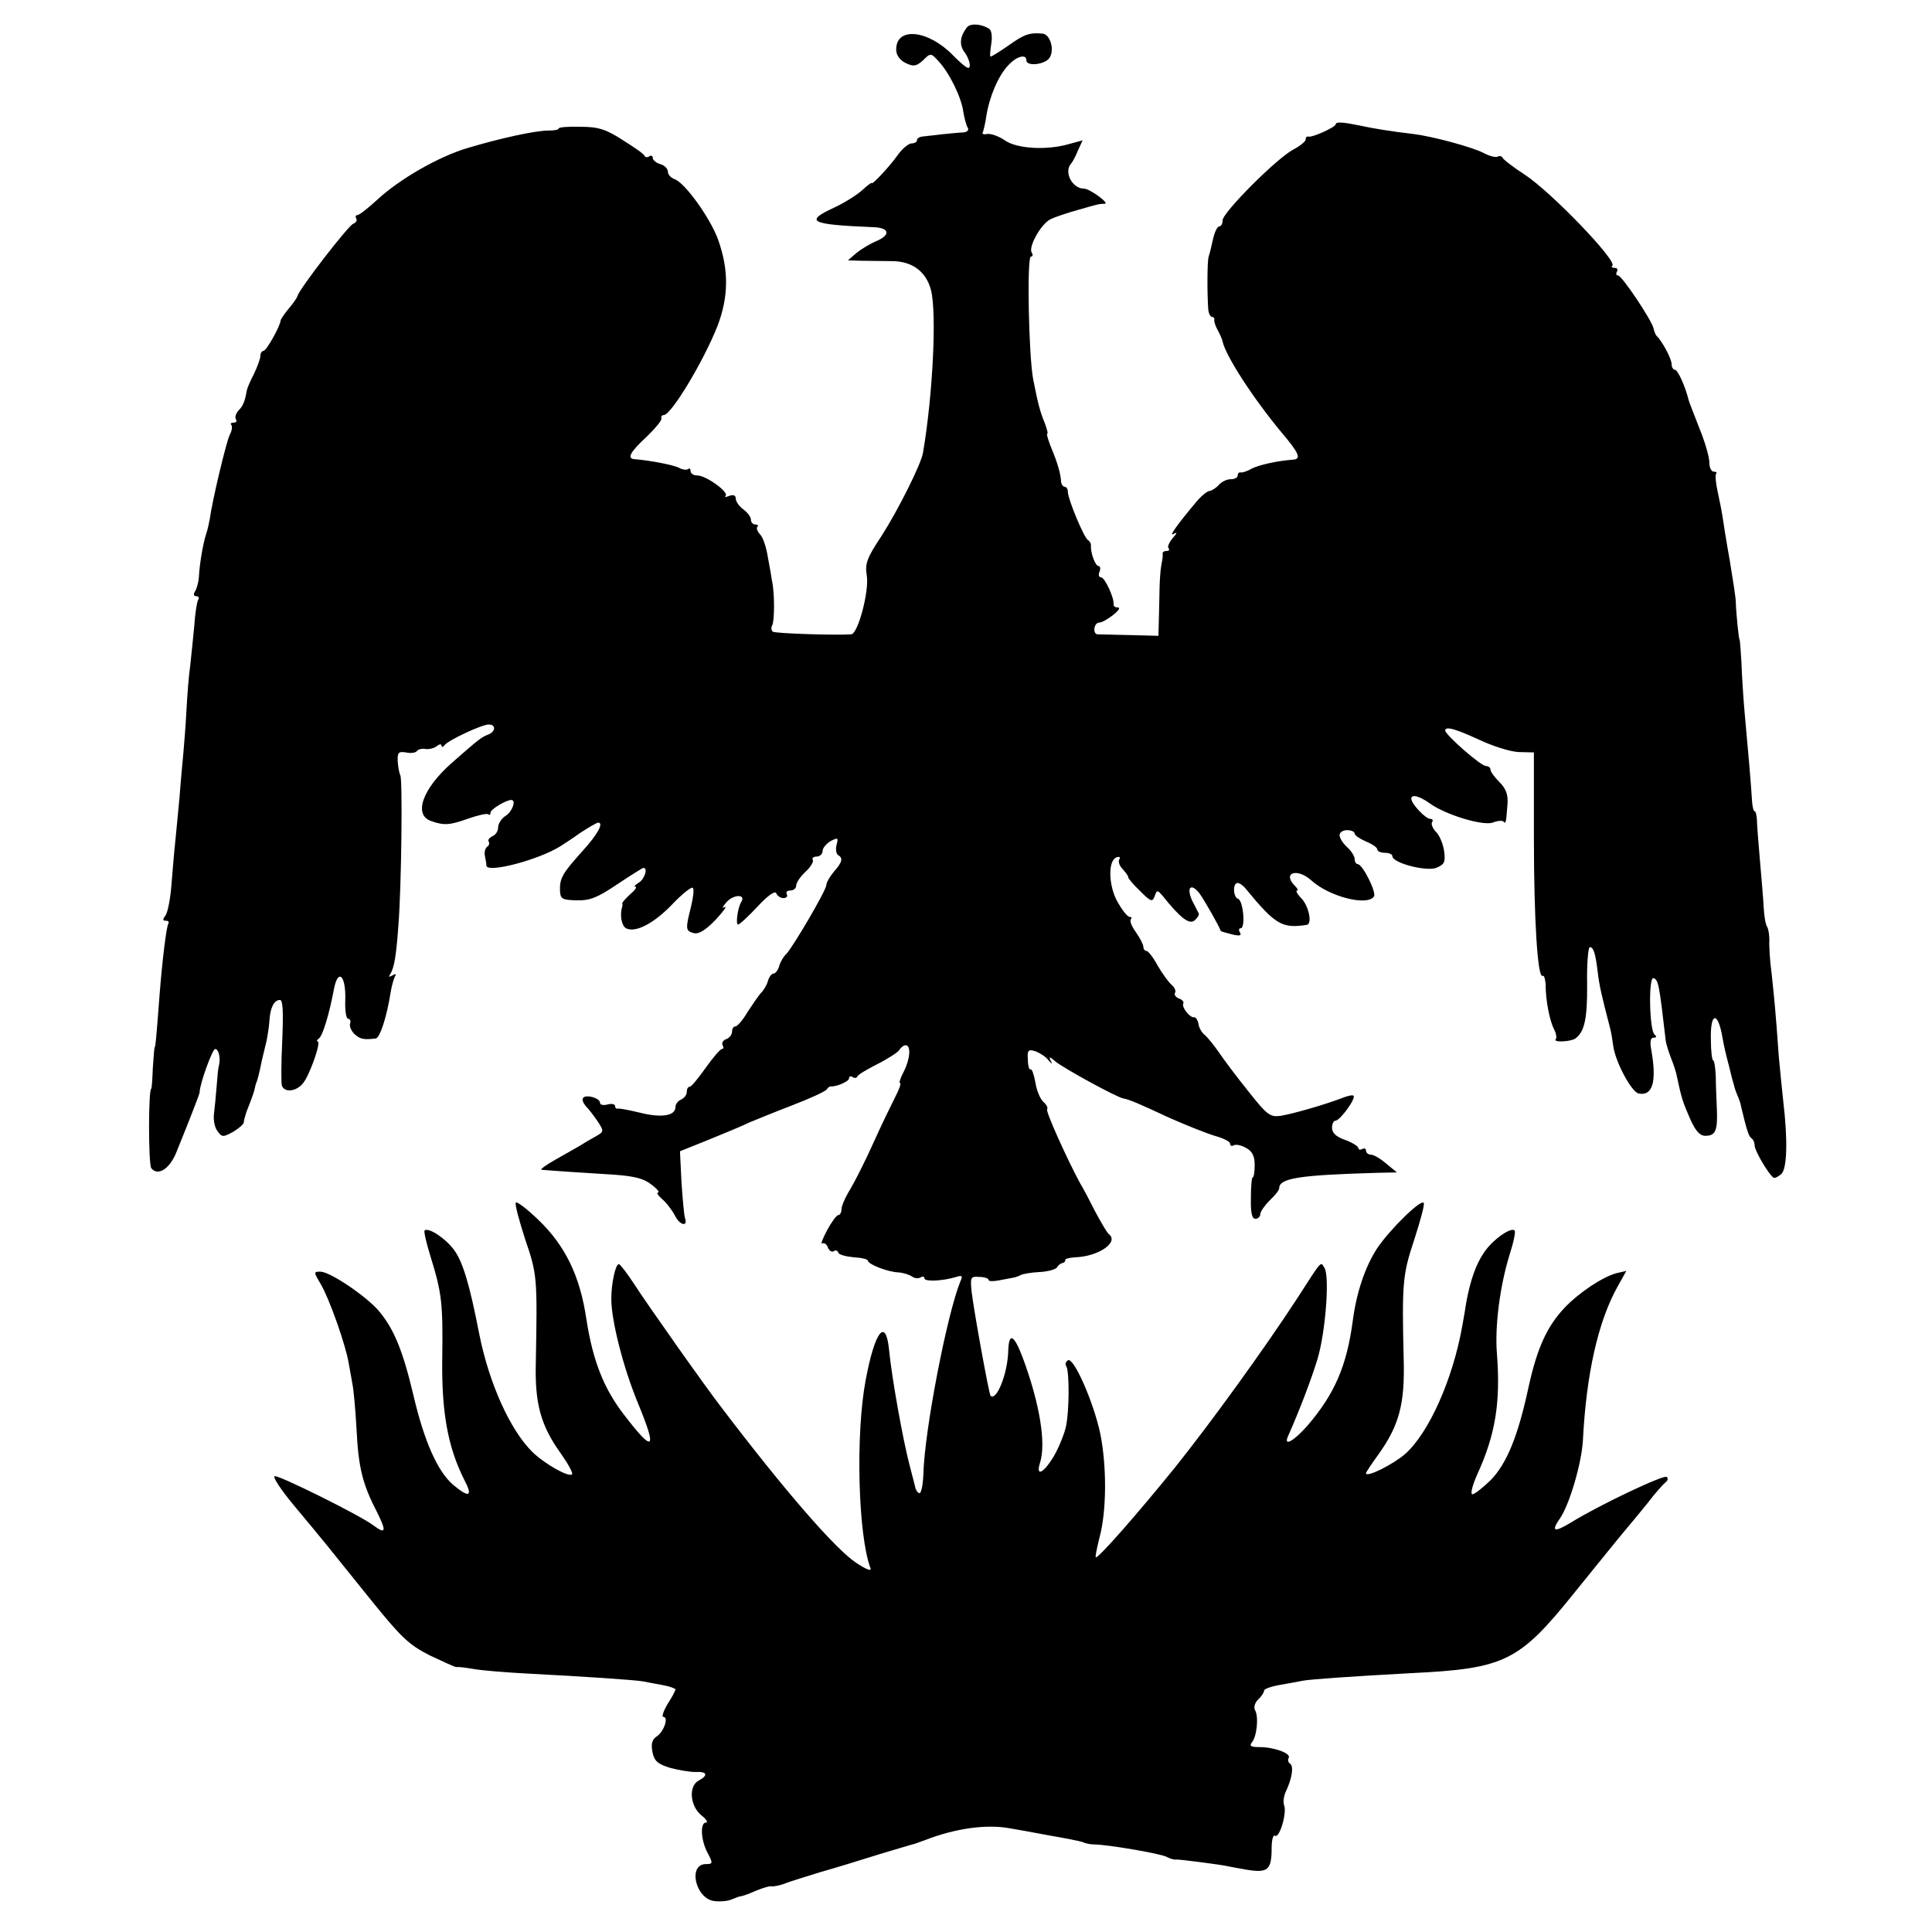
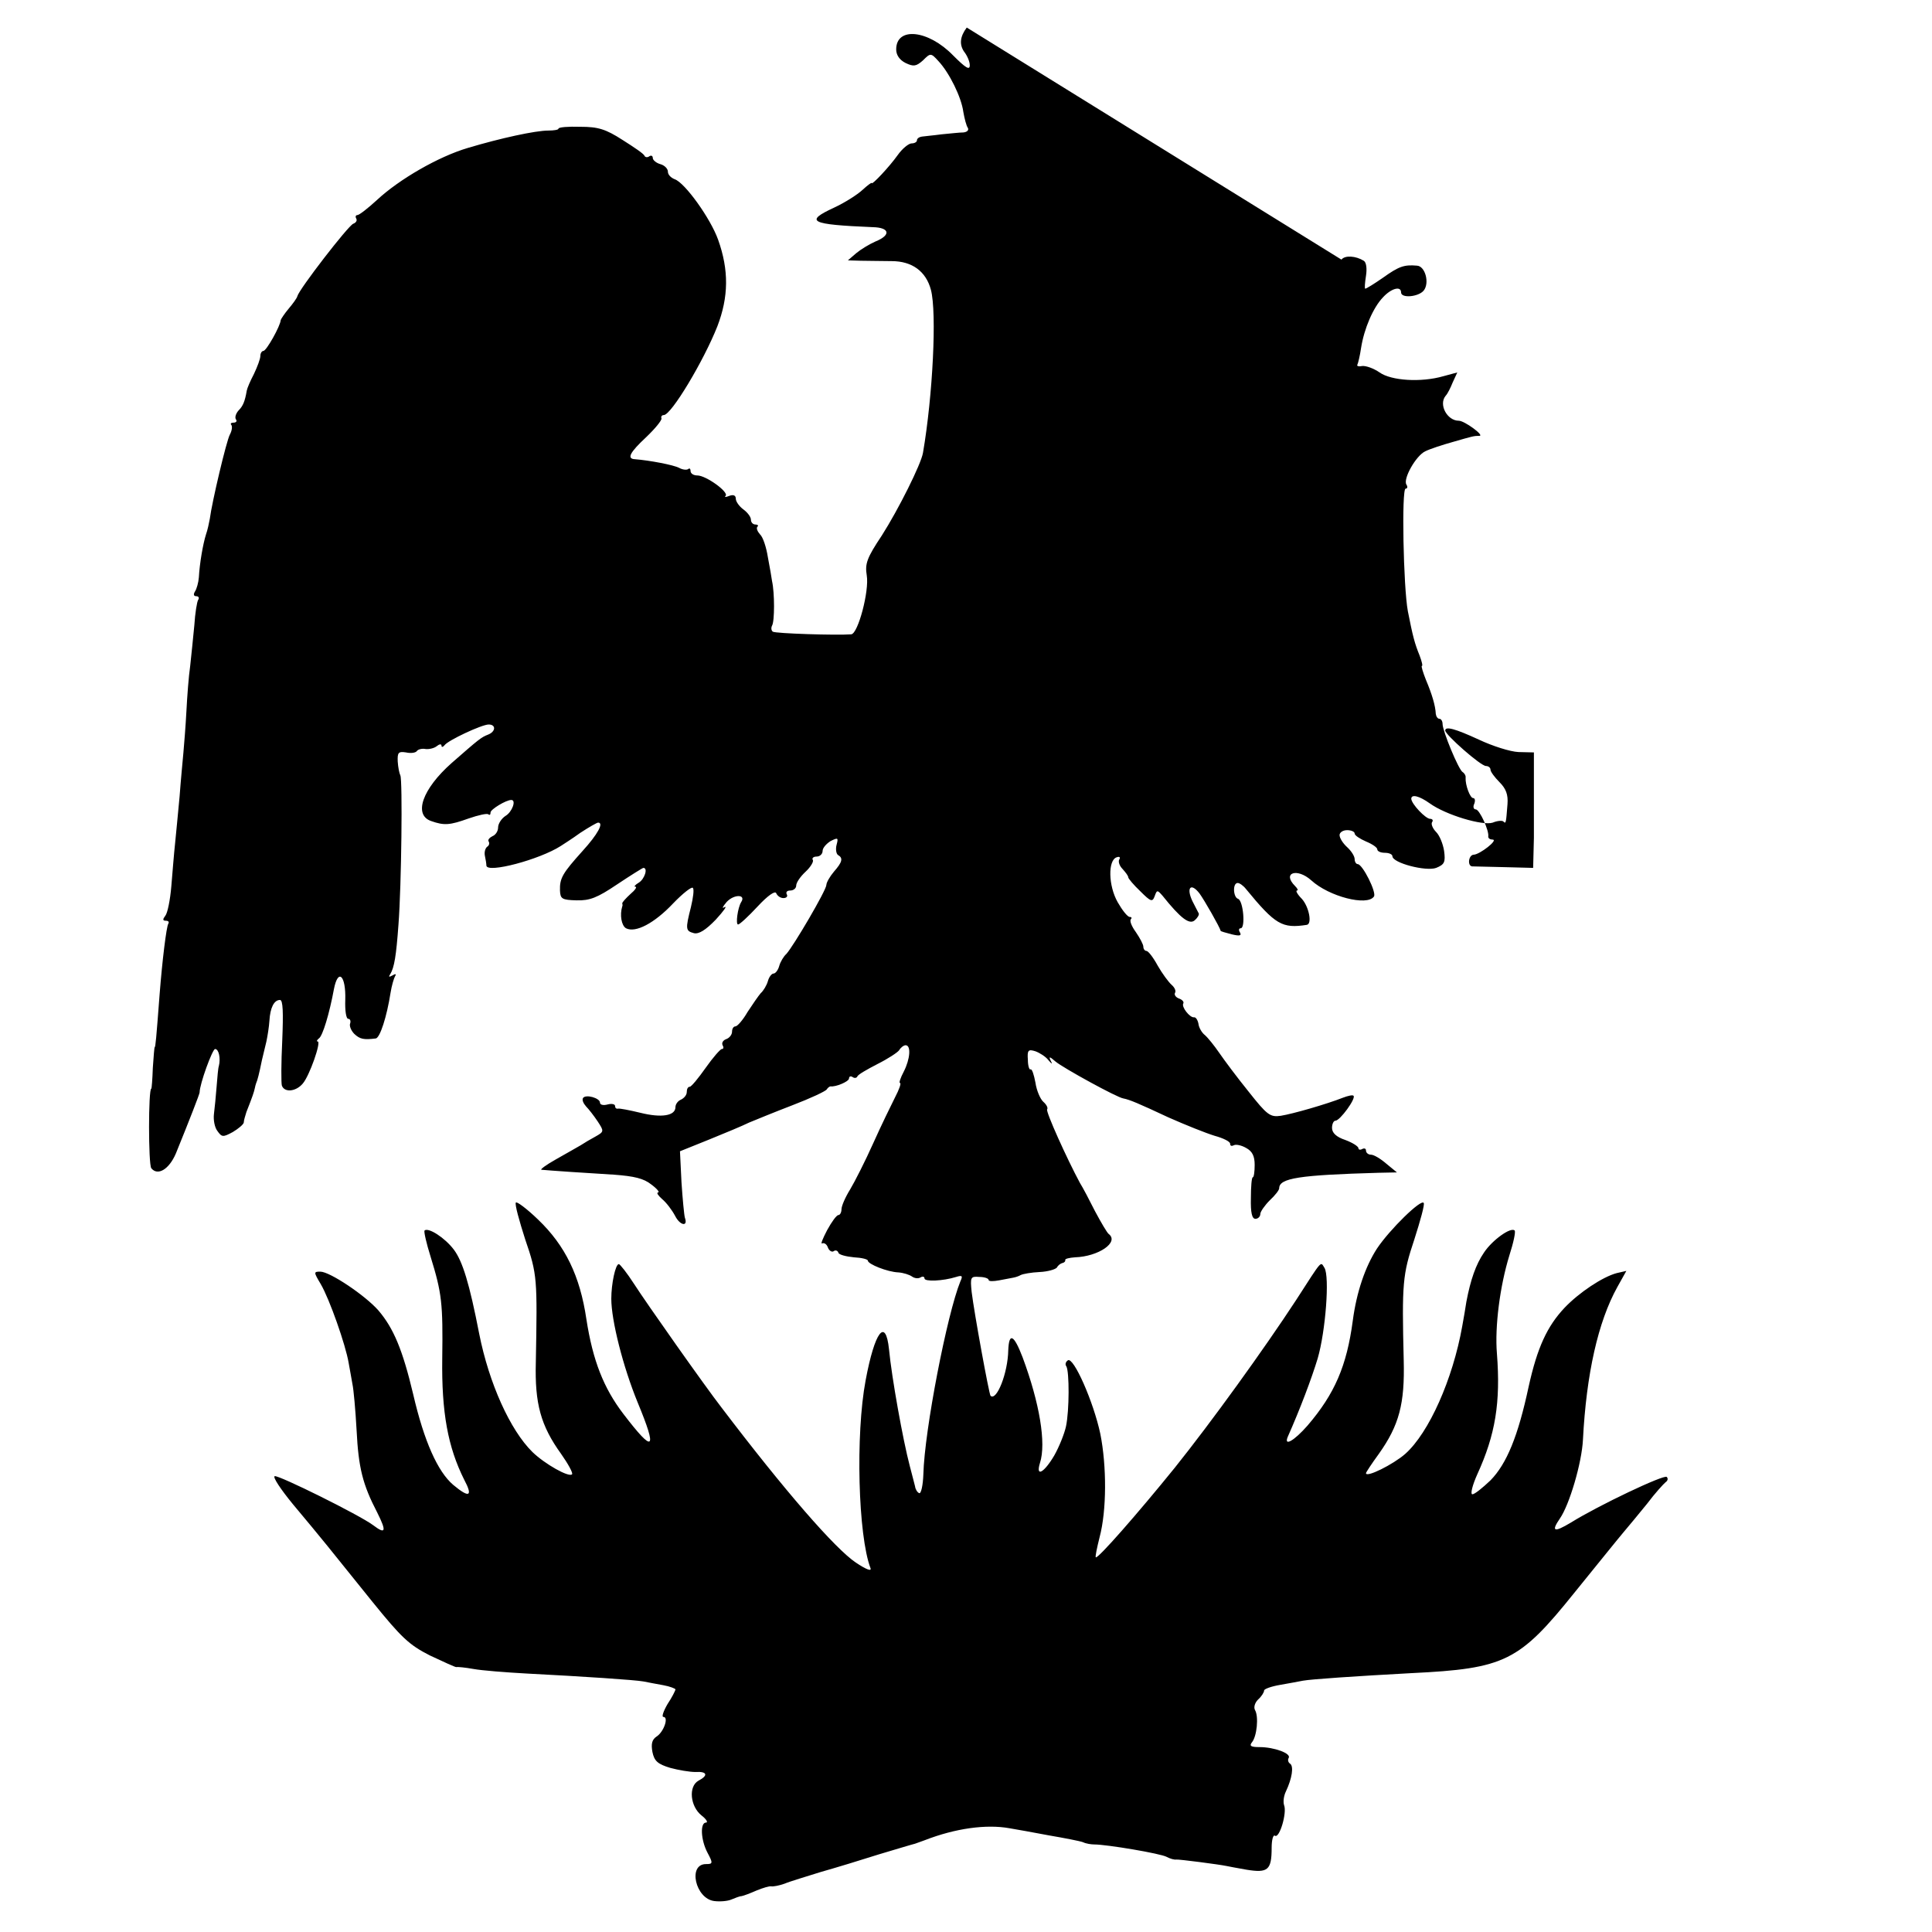
<svg xmlns="http://www.w3.org/2000/svg" version="1.0" width="512pt" height="512pt" viewBox="0 0 512 512" preserveAspectRatio="xMidYMid meet">
  <g transform="translate(0,512) scale(0.1,-0.1)" fill="#000000" stroke="none">
-     <path d="M2562 5047 c-18 -24 -20 -45 -7 -64 8 -10 15 -26 15 -36 0 -14 -11 -7 -44 26 -66 68 -151 77 -151 16 0 -15 9 -28 25 -36 21 -10 28 -9 46 7 20 20 21 20 41 -2 29 -31 61 -96 66 -135 3 -17 8 -37 12 -42 3 -6 -2 -11 -12 -12 -10 0 -36 -3 -58 -5 -22 -3 -46 -5 -52 -6 -7 -1 -13 -5 -13 -10 0 -4 -6 -8 -14 -8 -8 0 -25 -14 -37 -31 -22 -31 -69 -81 -69 -74 0 2 -11 -6 -24 -18 -14 -13 -47 -34 -75 -47 -80 -37 -65 -45 102 -52 45 -1 49 -21 7 -38 -16 -7 -39 -21 -51 -31 l-22 -19 34 -1 c19 0 56 -1 82 -1 54 0 91 -27 104 -76 16 -60 5 -281 -21 -432 -5 -30 -65 -150 -109 -219 -40 -60 -45 -75 -40 -106 7 -41 -23 -154 -41 -156 -39 -3 -200 2 -208 7 -4 3 -5 10 -2 16 7 11 7 87 0 118 -1 8 -6 37 -11 63 -4 26 -13 54 -21 61 -7 8 -10 16 -7 20 4 3 1 6 -5 6 -7 0 -12 6 -12 13 0 7 -9 19 -20 27 -11 8 -20 21 -20 28 0 9 -6 12 -17 8 -10 -4 -14 -4 -10 0 9 10 -52 54 -75 54 -10 0 -18 5 -18 12 0 6 -3 8 -6 5 -4 -3 -15 -2 -24 3 -15 8 -79 20 -117 23 -23 1 -14 18 30 59 23 22 41 44 40 49 -2 5 1 9 6 9 20 0 106 144 142 235 30 78 31 149 2 230 -20 56 -88 151 -115 160 -10 4 -18 12 -18 20 0 8 -9 17 -20 20 -11 3 -20 11 -20 16 0 6 -4 8 -9 5 -5 -4 -11 -3 -13 1 -1 5 -28 23 -58 42 -45 29 -65 35 -112 35 -32 1 -58 -1 -58 -5 0 -3 -12 -5 -27 -5 -34 0 -126 -20 -213 -46 -78 -23 -182 -83 -241 -138 -24 -22 -47 -40 -52 -40 -4 0 -6 -4 -3 -9 3 -5 0 -11 -8 -14 -14 -6 -143 -173 -148 -192 -1 -5 -12 -20 -23 -33 -11 -13 -20 -27 -21 -30 -1 -16 -38 -82 -46 -82 -4 0 -8 -6 -8 -13 0 -8 -8 -29 -17 -48 -10 -19 -18 -38 -19 -44 -5 -29 -10 -41 -22 -53 -7 -8 -10 -18 -7 -23 4 -5 1 -9 -6 -9 -7 0 -9 -3 -6 -6 3 -4 2 -15 -4 -26 -9 -17 -47 -177 -53 -223 -2 -11 -6 -30 -10 -41 -8 -25 -17 -77 -19 -114 -1 -14 -6 -31 -10 -37 -5 -8 -4 -13 3 -13 6 0 9 -4 5 -10 -3 -5 -8 -35 -10 -67 -3 -32 -8 -80 -11 -108 -4 -27 -8 -81 -10 -120 -2 -38 -6 -88 -8 -110 -2 -22 -7 -74 -10 -115 -4 -41 -9 -97 -12 -125 -3 -27 -7 -79 -10 -114 -3 -36 -10 -71 -16 -78 -7 -9 -7 -13 1 -13 7 0 10 -3 7 -8 -5 -8 -16 -97 -23 -187 -9 -119 -11 -140 -13 -140 -1 0 -3 -25 -5 -55 -1 -30 -3 -55 -4 -55 -8 0 -8 -201 0 -211 17 -21 47 -3 65 39 37 91 63 158 63 162 0 22 34 115 41 115 10 0 15 -25 10 -45 -2 -5 -4 -30 -6 -55 -2 -25 -5 -57 -7 -72 -2 -16 2 -36 9 -45 12 -17 15 -17 41 -3 15 9 28 20 29 25 0 6 4 18 7 28 17 43 20 53 22 62 1 6 3 12 4 15 3 6 8 25 15 60 3 14 9 36 12 50 3 14 7 39 8 55 2 34 12 55 28 55 8 0 9 -33 6 -107 -3 -60 -3 -114 -1 -120 7 -19 37 -16 55 5 18 20 50 112 40 112 -4 0 -2 4 3 8 10 6 28 66 40 131 11 56 32 36 30 -29 -1 -27 2 -50 8 -50 5 0 7 -6 5 -12 -3 -7 3 -20 11 -28 15 -14 25 -16 57 -12 11 2 29 57 39 121 3 19 9 39 12 44 4 6 1 7 -7 2 -9 -5 -11 -4 -6 3 11 18 16 49 22 132 8 105 11 383 5 395 -3 6 -6 22 -7 37 -1 24 2 27 22 24 13 -3 26 -1 29 4 3 4 13 7 23 5 9 -1 23 2 30 8 6 5 12 6 12 1 0 -5 4 -4 8 1 9 13 99 55 117 55 20 0 19 -19 -2 -27 -18 -7 -24 -12 -96 -75 -78 -69 -102 -138 -54 -154 34 -12 49 -11 99 7 26 9 49 14 52 11 4 -3 6 -1 6 5 0 8 41 33 55 33 14 0 2 -32 -15 -42 -11 -7 -20 -21 -20 -31 0 -10 -7 -20 -15 -23 -8 -4 -13 -10 -10 -14 3 -5 1 -11 -4 -14 -5 -4 -8 -14 -6 -24 2 -9 4 -21 4 -26 2 -21 141 16 197 52 6 4 30 19 52 35 23 15 44 27 47 27 16 0 -1 -31 -41 -75 -53 -59 -61 -72 -60 -105 1 -22 5 -25 44 -26 35 -1 55 7 107 42 36 24 68 44 70 44 13 0 3 -30 -12 -39 -10 -6 -14 -11 -9 -11 5 0 -1 -9 -13 -19 -12 -11 -22 -22 -22 -25 1 -3 1 -7 0 -8 -7 -23 -2 -51 10 -58 25 -13 75 13 125 66 25 26 49 45 52 41 4 -3 1 -26 -5 -51 -15 -59 -14 -63 8 -69 13 -3 31 8 58 36 21 23 31 37 23 33 -8 -5 -5 1 6 14 20 21 52 20 38 -1 -9 -15 -15 -59 -8 -59 4 0 27 21 52 48 27 29 46 42 49 35 3 -7 11 -13 19 -13 9 0 12 5 9 10 -3 6 1 10 9 10 9 0 16 6 16 13 0 8 11 24 25 37 13 12 22 27 19 31 -3 5 2 9 10 9 9 0 16 7 16 15 0 8 10 19 21 26 20 10 21 9 16 -10 -3 -11 -1 -24 4 -27 14 -8 11 -19 -11 -44 -11 -13 -20 -29 -20 -35 0 -14 -87 -162 -106 -183 -7 -6 -16 -21 -19 -32 -3 -11 -10 -20 -15 -20 -5 0 -12 -9 -15 -20 -3 -11 -12 -26 -19 -32 -6 -7 -22 -30 -35 -50 -12 -21 -27 -38 -32 -38 -5 0 -9 -6 -9 -14 0 -8 -7 -17 -16 -20 -8 -3 -12 -10 -9 -16 3 -5 3 -10 -2 -10 -4 0 -24 -23 -43 -50 -19 -27 -38 -50 -42 -50 -5 0 -8 -6 -8 -14 0 -8 -7 -16 -15 -20 -8 -3 -15 -12 -15 -20 0 -23 -37 -29 -93 -15 -29 7 -55 12 -59 11 -5 -1 -8 2 -8 7 0 5 -9 7 -20 4 -11 -3 -20 -1 -20 5 0 12 -38 23 -45 12 -3 -5 1 -14 8 -22 7 -7 21 -25 31 -40 17 -26 17 -27 -6 -40 -13 -7 -30 -17 -39 -23 -9 -5 -38 -22 -65 -37 -27 -15 -44 -28 -39 -28 21 -2 123 -9 192 -13 54 -4 79 -10 99 -26 15 -11 23 -21 18 -21 -5 -1 0 -8 11 -18 11 -9 26 -29 34 -44 13 -26 35 -30 26 -5 -2 7 -6 49 -9 94 l-4 82 77 31 c42 17 90 37 106 45 17 7 68 28 115 46 47 18 88 37 91 42 3 5 8 8 10 8 14 -2 49 13 49 21 0 5 4 7 9 4 5 -4 11 -3 13 1 1 5 26 19 53 33 28 14 54 31 58 37 4 7 12 13 17 13 15 0 12 -37 -5 -70 -9 -17 -13 -30 -10 -30 4 0 -2 -17 -13 -38 -10 -20 -37 -75 -58 -122 -21 -47 -49 -102 -61 -122 -13 -21 -23 -44 -23 -53 0 -8 -4 -15 -8 -15 -5 0 -18 -18 -30 -40 -12 -23 -18 -38 -13 -35 5 2 12 -2 15 -11 3 -8 10 -13 15 -10 5 4 11 2 13 -4 1 -5 20 -10 41 -12 20 -1 37 -5 37 -9 0 -9 52 -30 81 -31 13 -1 29 -6 36 -11 7 -5 17 -6 23 -2 5 3 10 2 10 -3 0 -9 49 -7 84 4 16 5 18 3 11 -12 -35 -86 -95 -394 -98 -511 -1 -29 -6 -52 -11 -50 -5 2 -10 10 -11 18 -2 7 -8 32 -14 54 -18 68 -48 235 -55 309 -9 86 -38 47 -62 -82 -27 -143 -20 -412 13 -498 3 -9 -12 -3 -39 15 -55 37 -189 191 -356 411 -42 54 -200 278 -232 328 -18 28 -37 52 -40 52 -9 0 -20 -52 -20 -92 0 -57 31 -180 70 -275 53 -128 43 -136 -38 -30 -52 68 -81 141 -98 251 -17 115 -56 195 -128 264 -30 29 -57 49 -59 45 -3 -5 9 -48 25 -98 32 -93 32 -103 28 -325 -3 -110 13 -168 67 -243 19 -27 32 -51 29 -54 -8 -9 -72 27 -105 59 -59 58 -115 182 -141 313 -26 134 -44 192 -67 223 -24 32 -68 60 -78 51 -2 -3 5 -34 16 -69 30 -97 33 -124 31 -270 -2 -143 15 -235 58 -321 24 -45 14 -50 -29 -14 -41 35 -77 115 -106 240 -28 118 -52 175 -92 222 -35 40 -129 103 -154 103 -18 0 -18 -1 1 -33 23 -39 66 -161 74 -209 3 -18 8 -43 10 -56 3 -13 8 -68 11 -122 5 -100 16 -144 55 -219 25 -50 22 -58 -11 -33 -36 27 -250 133 -261 130 -6 -2 16 -35 48 -74 33 -39 73 -88 91 -110 17 -21 71 -88 120 -149 77 -95 97 -114 152 -142 36 -17 67 -31 70 -31 3 1 24 -1 46 -5 22 -4 85 -9 140 -12 155 -8 288 -17 310 -21 11 -2 35 -7 53 -10 17 -3 32 -9 32 -11 0 -3 -9 -21 -21 -39 -11 -19 -16 -34 -11 -34 15 0 1 -40 -18 -52 -12 -8 -15 -19 -11 -41 5 -24 14 -32 47 -42 22 -6 52 -11 67 -11 31 2 35 -9 8 -23 -27 -15 -22 -68 8 -92 13 -10 18 -19 12 -19 -16 0 -14 -46 4 -80 15 -28 14 -30 -4 -30 -49 0 -28 -92 22 -98 16 -2 36 0 45 4 10 4 22 9 27 9 6 1 24 8 40 15 17 7 34 12 39 11 5 -1 21 2 35 7 14 6 58 19 96 31 39 11 108 32 155 47 47 14 90 27 95 28 6 2 17 6 25 9 82 32 164 43 225 32 17 -3 64 -11 105 -19 41 -7 82 -15 90 -18 8 -4 22 -6 30 -6 33 0 176 -24 192 -33 9 -5 21 -8 25 -7 7 1 114 -13 133 -17 3 -1 27 -5 54 -10 56 -9 66 -1 66 58 0 21 4 36 9 32 12 -7 32 61 24 81 -3 9 -1 25 5 37 16 34 21 66 11 73 -5 3 -7 10 -4 15 8 12 -38 29 -77 29 -23 0 -28 3 -20 13 13 16 18 68 8 85 -4 7 -1 19 8 28 9 8 16 19 16 24 0 4 19 11 43 15 23 4 50 9 60 11 22 4 139 12 287 20 249 12 286 31 433 214 60 74 118 146 130 160 12 14 40 48 62 75 21 28 44 53 49 57 6 4 7 10 3 14 -7 7 -180 -75 -254 -121 -45 -27 -53 -24 -29 11 25 36 58 147 61 209 9 174 40 312 91 404 l24 43 -26 -6 c-37 -10 -99 -51 -138 -92 -46 -49 -72 -105 -95 -209 -28 -131 -58 -204 -101 -248 -21 -20 -42 -37 -48 -37 -6 0 0 24 13 53 48 105 62 190 52 320 -6 71 8 179 33 260 11 34 17 63 14 66 -10 10 -59 -25 -81 -58 -22 -32 -36 -73 -47 -131 -2 -14 -7 -43 -11 -65 -25 -140 -88 -282 -151 -338 -32 -28 -104 -64 -104 -51 0 2 15 25 34 51 54 76 69 133 66 248 -5 205 -3 227 28 320 16 50 28 93 25 97 -6 12 -90 -70 -124 -121 -31 -48 -54 -115 -64 -191 -16 -120 -48 -194 -120 -278 -35 -40 -64 -57 -52 -29 32 72 63 154 79 207 21 72 32 217 18 240 -11 17 -4 25 -75 -85 -85 -130 -225 -324 -322 -445 -98 -121 -204 -242 -209 -237 -2 1 3 25 10 53 19 71 19 189 2 274 -18 85 -71 205 -86 195 -6 -4 -8 -11 -4 -16 8 -14 8 -117 -1 -159 -4 -19 -18 -54 -31 -77 -27 -46 -50 -59 -38 -20 17 52 -1 159 -46 280 -23 60 -36 67 -38 19 -1 -61 -31 -136 -47 -121 -4 5 -43 218 -50 275 -4 39 -3 42 20 40 14 0 25 -4 25 -8 0 -4 12 -4 28 -1 15 3 32 6 37 7 6 1 15 4 20 7 6 3 28 7 50 8 22 1 42 7 46 12 3 6 10 11 15 12 5 1 8 5 7 8 -1 3 11 6 26 7 62 2 118 40 89 62 -4 3 -20 30 -36 60 -15 30 -33 64 -40 75 -34 63 -91 189 -87 195 3 4 -2 13 -10 20 -8 7 -18 30 -21 51 -4 21 -9 37 -13 35 -3 -2 -7 9 -7 25 -2 26 1 29 20 23 11 -4 27 -14 34 -23 10 -12 12 -12 6 -1 -5 11 -2 10 13 -3 20 -17 164 -96 180 -98 16 -3 40 -13 119 -50 45 -20 100 -42 123 -49 22 -6 41 -15 41 -21 0 -6 4 -7 10 -4 5 3 20 0 32 -7 17 -9 23 -22 23 -45 0 -18 -2 -33 -5 -33 -3 0 -5 -25 -5 -55 -1 -39 3 -55 12 -55 7 0 13 6 13 13 0 6 12 23 25 36 14 13 25 27 25 32 0 27 54 35 263 41 l49 1 -28 23 c-15 13 -33 24 -41 24 -7 0 -13 5 -13 11 0 5 -4 7 -10 4 -5 -3 -10 -2 -10 2 0 5 -16 15 -35 22 -24 8 -35 19 -35 32 0 10 4 19 9 19 12 0 55 59 48 66 -2 3 -15 0 -28 -5 -43 -17 -133 -43 -165 -48 -28 -4 -36 2 -85 64 -30 37 -65 84 -78 103 -13 19 -30 40 -38 47 -8 6 -16 20 -17 30 -2 10 -7 18 -12 17 -11 -1 -34 28 -28 37 2 4 -3 10 -12 13 -8 3 -13 10 -10 15 3 5 -1 14 -9 21 -8 7 -25 30 -37 51 -12 22 -25 39 -30 39 -4 0 -8 5 -8 11 0 6 -9 23 -20 39 -11 15 -17 30 -13 34 3 3 2 6 -3 6 -6 0 -20 18 -32 39 -25 44 -26 111 -3 119 8 3 11 0 7 -6 -3 -6 1 -17 9 -25 8 -9 15 -18 15 -22 0 -3 14 -20 32 -37 28 -28 32 -29 38 -13 6 17 7 17 21 1 48 -60 71 -77 85 -65 7 6 12 14 11 18 -2 3 -9 18 -17 33 -17 36 -4 50 19 20 13 -18 53 -88 56 -99 0 -1 13 -5 29 -9 21 -5 27 -4 22 5 -4 6 -3 11 2 11 13 0 7 73 -7 78 -13 4 -15 42 -1 42 5 0 15 -7 22 -16 78 -95 96 -105 161 -95 15 2 6 48 -13 69 -12 12 -17 22 -13 22 4 0 2 5 -5 12 -35 35 5 49 43 15 47 -43 148 -69 166 -43 8 10 -30 86 -43 86 -4 0 -8 6 -8 13 0 8 -9 22 -20 32 -11 10 -20 24 -20 32 0 7 9 13 20 13 11 0 20 -4 20 -9 0 -5 14 -14 30 -21 17 -7 30 -16 30 -21 0 -5 9 -9 20 -9 11 0 20 -4 20 -9 0 -18 89 -41 116 -31 22 9 25 15 21 45 -3 19 -12 41 -21 50 -9 9 -14 21 -11 26 4 5 1 9 -5 9 -12 0 -49 39 -50 53 0 13 21 8 49 -12 43 -31 141 -60 167 -51 12 5 25 6 28 3 7 -7 7 -5 11 46 2 25 -4 41 -21 58 -13 13 -24 28 -24 33 0 6 -6 10 -12 10 -14 0 -108 83 -108 94 0 12 26 5 89 -24 36 -17 83 -32 105 -33 l41 -1 0 -226 c0 -218 10 -374 23 -366 4 2 7 -8 8 -22 0 -44 11 -97 22 -119 6 -11 8 -23 5 -27 -9 -9 40 -7 52 2 24 17 32 53 31 145 -1 53 3 97 7 97 10 0 15 -16 21 -65 4 -35 10 -62 33 -150 3 -11 6 -31 8 -45 5 -43 49 -125 68 -128 37 -7 48 32 33 116 -4 22 -2 32 6 32 8 0 9 3 3 8 -14 10 -17 154 -3 150 13 -5 15 -16 32 -163 1 -11 8 -32 14 -48 6 -15 14 -38 16 -50 12 -57 16 -69 35 -112 14 -32 26 -45 40 -45 27 0 33 13 31 68 -1 26 -3 66 -3 89 -1 24 -4 43 -7 43 -3 0 -6 25 -6 55 -2 74 19 76 31 4 3 -19 11 -52 17 -74 5 -22 11 -44 13 -50 1 -5 5 -18 9 -27 4 -9 9 -22 10 -30 15 -63 20 -79 27 -84 5 -3 9 -12 9 -20 0 -13 36 -75 50 -85 3 -2 12 2 21 10 15 15 17 89 5 191 -3 25 -8 79 -12 120 -9 128 -12 153 -19 220 -5 36 -7 76 -6 89 0 12 -2 28 -6 35 -4 6 -8 29 -9 51 -1 22 -6 78 -10 125 -4 47 -8 95 -8 108 -1 12 -3 22 -6 22 -3 0 -6 12 -7 28 -2 37 -10 130 -19 227 -4 44 -8 107 -9 140 -2 33 -4 60 -5 60 -2 0 -9 68 -10 100 0 11 -8 61 -16 110 -9 50 -17 101 -19 115 -2 14 -8 44 -13 67 -5 23 -7 44 -4 48 3 3 0 5 -6 5 -7 0 -12 11 -12 24 0 13 -9 45 -19 72 -23 59 -34 87 -36 94 -9 37 -29 80 -36 80 -5 0 -9 7 -9 15 0 14 -25 61 -40 75 -3 3 -6 12 -8 20 -5 22 -84 140 -94 140 -5 0 -6 5 -3 10 3 6 1 10 -6 10 -7 0 -10 3 -6 6 13 13 -162 195 -232 241 -31 20 -58 41 -59 45 -2 4 -8 6 -13 3 -4 -3 -22 1 -38 10 -32 16 -136 44 -186 50 -53 6 -109 15 -140 22 -43 9 -65 11 -65 4 0 -8 -63 -36 -72 -33 -5 1 -8 -2 -8 -8 0 -5 -15 -17 -32 -26 -43 -22 -188 -167 -188 -188 0 -9 -4 -16 -9 -16 -5 0 -12 -15 -16 -32 -4 -18 -9 -40 -12 -48 -4 -15 -4 -99 -1 -140 1 -11 6 -20 10 -20 4 0 7 -3 6 -7 -1 -5 3 -17 9 -28 6 -11 12 -24 13 -30 8 -38 82 -152 157 -242 45 -53 52 -69 31 -71 -42 -3 -92 -14 -111 -24 -12 -7 -25 -11 -29 -10 -5 1 -8 -3 -8 -8 0 -6 -8 -10 -19 -10 -10 0 -24 -7 -31 -15 -7 -8 -18 -15 -24 -16 -6 0 -21 -12 -34 -27 -53 -63 -76 -96 -62 -87 11 6 10 3 -3 -12 -9 -11 -14 -23 -10 -26 3 -4 1 -7 -5 -7 -7 0 -11 -3 -11 -7 1 -5 0 -12 -1 -18 -5 -24 -7 -45 -8 -120 l-2 -80 -77 2 c-43 1 -81 2 -85 2 -13 2 -9 31 5 31 16 1 65 39 50 40 -7 0 -12 3 -12 8 3 15 -23 72 -33 72 -6 0 -8 7 -4 15 3 8 2 15 -3 15 -8 0 -21 34 -20 54 1 5 -3 12 -8 15 -11 7 -53 109 -53 127 0 8 -4 14 -8 14 -5 0 -9 6 -10 13 -1 22 -10 52 -26 90 -8 20 -13 37 -11 37 3 0 0 12 -6 28 -13 32 -18 51 -31 117 -12 64 -17 325 -6 325 5 0 6 5 2 11 -9 15 25 76 50 88 12 6 45 17 74 25 52 15 55 16 70 16 13 1 -40 40 -55 40 -31 0 -54 43 -35 66 5 5 13 21 19 36 l12 26 -37 -10 c-59 -17 -138 -12 -169 10 -16 11 -36 18 -46 17 -9 -2 -15 0 -13 3 2 4 7 24 10 45 8 51 32 107 58 134 22 24 48 31 48 13 0 -16 46 -12 60 5 16 20 4 65 -18 66 -34 3 -48 -2 -90 -32 -23 -16 -44 -29 -47 -29 -2 0 -1 15 2 34 3 19 1 36 -6 40 -21 13 -50 15 -59 3z" />
+     <path d="M2562 5047 c-18 -24 -20 -45 -7 -64 8 -10 15 -26 15 -36 0 -14 -11 -7 -44 26 -66 68 -151 77 -151 16 0 -15 9 -28 25 -36 21 -10 28 -9 46 7 20 20 21 20 41 -2 29 -31 61 -96 66 -135 3 -17 8 -37 12 -42 3 -6 -2 -11 -12 -12 -10 0 -36 -3 -58 -5 -22 -3 -46 -5 -52 -6 -7 -1 -13 -5 -13 -10 0 -4 -6 -8 -14 -8 -8 0 -25 -14 -37 -31 -22 -31 -69 -81 -69 -74 0 2 -11 -6 -24 -18 -14 -13 -47 -34 -75 -47 -80 -37 -65 -45 102 -52 45 -1 49 -21 7 -38 -16 -7 -39 -21 -51 -31 l-22 -19 34 -1 c19 0 56 -1 82 -1 54 0 91 -27 104 -76 16 -60 5 -281 -21 -432 -5 -30 -65 -150 -109 -219 -40 -60 -45 -75 -40 -106 7 -41 -23 -154 -41 -156 -39 -3 -200 2 -208 7 -4 3 -5 10 -2 16 7 11 7 87 0 118 -1 8 -6 37 -11 63 -4 26 -13 54 -21 61 -7 8 -10 16 -7 20 4 3 1 6 -5 6 -7 0 -12 6 -12 13 0 7 -9 19 -20 27 -11 8 -20 21 -20 28 0 9 -6 12 -17 8 -10 -4 -14 -4 -10 0 9 10 -52 54 -75 54 -10 0 -18 5 -18 12 0 6 -3 8 -6 5 -4 -3 -15 -2 -24 3 -15 8 -79 20 -117 23 -23 1 -14 18 30 59 23 22 41 44 40 49 -2 5 1 9 6 9 20 0 106 144 142 235 30 78 31 149 2 230 -20 56 -88 151 -115 160 -10 4 -18 12 -18 20 0 8 -9 17 -20 20 -11 3 -20 11 -20 16 0 6 -4 8 -9 5 -5 -4 -11 -3 -13 1 -1 5 -28 23 -58 42 -45 29 -65 35 -112 35 -32 1 -58 -1 -58 -5 0 -3 -12 -5 -27 -5 -34 0 -126 -20 -213 -46 -78 -23 -182 -83 -241 -138 -24 -22 -47 -40 -52 -40 -4 0 -6 -4 -3 -9 3 -5 0 -11 -8 -14 -14 -6 -143 -173 -148 -192 -1 -5 -12 -20 -23 -33 -11 -13 -20 -27 -21 -30 -1 -16 -38 -82 -46 -82 -4 0 -8 -6 -8 -13 0 -8 -8 -29 -17 -48 -10 -19 -18 -38 -19 -44 -5 -29 -10 -41 -22 -53 -7 -8 -10 -18 -7 -23 4 -5 1 -9 -6 -9 -7 0 -9 -3 -6 -6 3 -4 2 -15 -4 -26 -9 -17 -47 -177 -53 -223 -2 -11 -6 -30 -10 -41 -8 -25 -17 -77 -19 -114 -1 -14 -6 -31 -10 -37 -5 -8 -4 -13 3 -13 6 0 9 -4 5 -10 -3 -5 -8 -35 -10 -67 -3 -32 -8 -80 -11 -108 -4 -27 -8 -81 -10 -120 -2 -38 -6 -88 -8 -110 -2 -22 -7 -74 -10 -115 -4 -41 -9 -97 -12 -125 -3 -27 -7 -79 -10 -114 -3 -36 -10 -71 -16 -78 -7 -9 -7 -13 1 -13 7 0 10 -3 7 -8 -5 -8 -16 -97 -23 -187 -9 -119 -11 -140 -13 -140 -1 0 -3 -25 -5 -55 -1 -30 -3 -55 -4 -55 -8 0 -8 -201 0 -211 17 -21 47 -3 65 39 37 91 63 158 63 162 0 22 34 115 41 115 10 0 15 -25 10 -45 -2 -5 -4 -30 -6 -55 -2 -25 -5 -57 -7 -72 -2 -16 2 -36 9 -45 12 -17 15 -17 41 -3 15 9 28 20 29 25 0 6 4 18 7 28 17 43 20 53 22 62 1 6 3 12 4 15 3 6 8 25 15 60 3 14 9 36 12 50 3 14 7 39 8 55 2 34 12 55 28 55 8 0 9 -33 6 -107 -3 -60 -3 -114 -1 -120 7 -19 37 -16 55 5 18 20 50 112 40 112 -4 0 -2 4 3 8 10 6 28 66 40 131 11 56 32 36 30 -29 -1 -27 2 -50 8 -50 5 0 7 -6 5 -12 -3 -7 3 -20 11 -28 15 -14 25 -16 57 -12 11 2 29 57 39 121 3 19 9 39 12 44 4 6 1 7 -7 2 -9 -5 -11 -4 -6 3 11 18 16 49 22 132 8 105 11 383 5 395 -3 6 -6 22 -7 37 -1 24 2 27 22 24 13 -3 26 -1 29 4 3 4 13 7 23 5 9 -1 23 2 30 8 6 5 12 6 12 1 0 -5 4 -4 8 1 9 13 99 55 117 55 20 0 19 -19 -2 -27 -18 -7 -24 -12 -96 -75 -78 -69 -102 -138 -54 -154 34 -12 49 -11 99 7 26 9 49 14 52 11 4 -3 6 -1 6 5 0 8 41 33 55 33 14 0 2 -32 -15 -42 -11 -7 -20 -21 -20 -31 0 -10 -7 -20 -15 -23 -8 -4 -13 -10 -10 -14 3 -5 1 -11 -4 -14 -5 -4 -8 -14 -6 -24 2 -9 4 -21 4 -26 2 -21 141 16 197 52 6 4 30 19 52 35 23 15 44 27 47 27 16 0 -1 -31 -41 -75 -53 -59 -61 -72 -60 -105 1 -22 5 -25 44 -26 35 -1 55 7 107 42 36 24 68 44 70 44 13 0 3 -30 -12 -39 -10 -6 -14 -11 -9 -11 5 0 -1 -9 -13 -19 -12 -11 -22 -22 -22 -25 1 -3 1 -7 0 -8 -7 -23 -2 -51 10 -58 25 -13 75 13 125 66 25 26 49 45 52 41 4 -3 1 -26 -5 -51 -15 -59 -14 -63 8 -69 13 -3 31 8 58 36 21 23 31 37 23 33 -8 -5 -5 1 6 14 20 21 52 20 38 -1 -9 -15 -15 -59 -8 -59 4 0 27 21 52 48 27 29 46 42 49 35 3 -7 11 -13 19 -13 9 0 12 5 9 10 -3 6 1 10 9 10 9 0 16 6 16 13 0 8 11 24 25 37 13 12 22 27 19 31 -3 5 2 9 10 9 9 0 16 7 16 15 0 8 10 19 21 26 20 10 21 9 16 -10 -3 -11 -1 -24 4 -27 14 -8 11 -19 -11 -44 -11 -13 -20 -29 -20 -35 0 -14 -87 -162 -106 -183 -7 -6 -16 -21 -19 -32 -3 -11 -10 -20 -15 -20 -5 0 -12 -9 -15 -20 -3 -11 -12 -26 -19 -32 -6 -7 -22 -30 -35 -50 -12 -21 -27 -38 -32 -38 -5 0 -9 -6 -9 -14 0 -8 -7 -17 -16 -20 -8 -3 -12 -10 -9 -16 3 -5 3 -10 -2 -10 -4 0 -24 -23 -43 -50 -19 -27 -38 -50 -42 -50 -5 0 -8 -6 -8 -14 0 -8 -7 -16 -15 -20 -8 -3 -15 -12 -15 -20 0 -23 -37 -29 -93 -15 -29 7 -55 12 -59 11 -5 -1 -8 2 -8 7 0 5 -9 7 -20 4 -11 -3 -20 -1 -20 5 0 12 -38 23 -45 12 -3 -5 1 -14 8 -22 7 -7 21 -25 31 -40 17 -26 17 -27 -6 -40 -13 -7 -30 -17 -39 -23 -9 -5 -38 -22 -65 -37 -27 -15 -44 -28 -39 -28 21 -2 123 -9 192 -13 54 -4 79 -10 99 -26 15 -11 23 -21 18 -21 -5 -1 0 -8 11 -18 11 -9 26 -29 34 -44 13 -26 35 -30 26 -5 -2 7 -6 49 -9 94 l-4 82 77 31 c42 17 90 37 106 45 17 7 68 28 115 46 47 18 88 37 91 42 3 5 8 8 10 8 14 -2 49 13 49 21 0 5 4 7 9 4 5 -4 11 -3 13 1 1 5 26 19 53 33 28 14 54 31 58 37 4 7 12 13 17 13 15 0 12 -37 -5 -70 -9 -17 -13 -30 -10 -30 4 0 -2 -17 -13 -38 -10 -20 -37 -75 -58 -122 -21 -47 -49 -102 -61 -122 -13 -21 -23 -44 -23 -53 0 -8 -4 -15 -8 -15 -5 0 -18 -18 -30 -40 -12 -23 -18 -38 -13 -35 5 2 12 -2 15 -11 3 -8 10 -13 15 -10 5 4 11 2 13 -4 1 -5 20 -10 41 -12 20 -1 37 -5 37 -9 0 -9 52 -30 81 -31 13 -1 29 -6 36 -11 7 -5 17 -6 23 -2 5 3 10 2 10 -3 0 -9 49 -7 84 4 16 5 18 3 11 -12 -35 -86 -95 -394 -98 -511 -1 -29 -6 -52 -11 -50 -5 2 -10 10 -11 18 -2 7 -8 32 -14 54 -18 68 -48 235 -55 309 -9 86 -38 47 -62 -82 -27 -143 -20 -412 13 -498 3 -9 -12 -3 -39 15 -55 37 -189 191 -356 411 -42 54 -200 278 -232 328 -18 28 -37 52 -40 52 -9 0 -20 -52 -20 -92 0 -57 31 -180 70 -275 53 -128 43 -136 -38 -30 -52 68 -81 141 -98 251 -17 115 -56 195 -128 264 -30 29 -57 49 -59 45 -3 -5 9 -48 25 -98 32 -93 32 -103 28 -325 -3 -110 13 -168 67 -243 19 -27 32 -51 29 -54 -8 -9 -72 27 -105 59 -59 58 -115 182 -141 313 -26 134 -44 192 -67 223 -24 32 -68 60 -78 51 -2 -3 5 -34 16 -69 30 -97 33 -124 31 -270 -2 -143 15 -235 58 -321 24 -45 14 -50 -29 -14 -41 35 -77 115 -106 240 -28 118 -52 175 -92 222 -35 40 -129 103 -154 103 -18 0 -18 -1 1 -33 23 -39 66 -161 74 -209 3 -18 8 -43 10 -56 3 -13 8 -68 11 -122 5 -100 16 -144 55 -219 25 -50 22 -58 -11 -33 -36 27 -250 133 -261 130 -6 -2 16 -35 48 -74 33 -39 73 -88 91 -110 17 -21 71 -88 120 -149 77 -95 97 -114 152 -142 36 -17 67 -31 70 -31 3 1 24 -1 46 -5 22 -4 85 -9 140 -12 155 -8 288 -17 310 -21 11 -2 35 -7 53 -10 17 -3 32 -9 32 -11 0 -3 -9 -21 -21 -39 -11 -19 -16 -34 -11 -34 15 0 1 -40 -18 -52 -12 -8 -15 -19 -11 -41 5 -24 14 -32 47 -42 22 -6 52 -11 67 -11 31 2 35 -9 8 -23 -27 -15 -22 -68 8 -92 13 -10 18 -19 12 -19 -16 0 -14 -46 4 -80 15 -28 14 -30 -4 -30 -49 0 -28 -92 22 -98 16 -2 36 0 45 4 10 4 22 9 27 9 6 1 24 8 40 15 17 7 34 12 39 11 5 -1 21 2 35 7 14 6 58 19 96 31 39 11 108 32 155 47 47 14 90 27 95 28 6 2 17 6 25 9 82 32 164 43 225 32 17 -3 64 -11 105 -19 41 -7 82 -15 90 -18 8 -4 22 -6 30 -6 33 0 176 -24 192 -33 9 -5 21 -8 25 -7 7 1 114 -13 133 -17 3 -1 27 -5 54 -10 56 -9 66 -1 66 58 0 21 4 36 9 32 12 -7 32 61 24 81 -3 9 -1 25 5 37 16 34 21 66 11 73 -5 3 -7 10 -4 15 8 12 -38 29 -77 29 -23 0 -28 3 -20 13 13 16 18 68 8 85 -4 7 -1 19 8 28 9 8 16 19 16 24 0 4 19 11 43 15 23 4 50 9 60 11 22 4 139 12 287 20 249 12 286 31 433 214 60 74 118 146 130 160 12 14 40 48 62 75 21 28 44 53 49 57 6 4 7 10 3 14 -7 7 -180 -75 -254 -121 -45 -27 -53 -24 -29 11 25 36 58 147 61 209 9 174 40 312 91 404 l24 43 -26 -6 c-37 -10 -99 -51 -138 -92 -46 -49 -72 -105 -95 -209 -28 -131 -58 -204 -101 -248 -21 -20 -42 -37 -48 -37 -6 0 0 24 13 53 48 105 62 190 52 320 -6 71 8 179 33 260 11 34 17 63 14 66 -10 10 -59 -25 -81 -58 -22 -32 -36 -73 -47 -131 -2 -14 -7 -43 -11 -65 -25 -140 -88 -282 -151 -338 -32 -28 -104 -64 -104 -51 0 2 15 25 34 51 54 76 69 133 66 248 -5 205 -3 227 28 320 16 50 28 93 25 97 -6 12 -90 -70 -124 -121 -31 -48 -54 -115 -64 -191 -16 -120 -48 -194 -120 -278 -35 -40 -64 -57 -52 -29 32 72 63 154 79 207 21 72 32 217 18 240 -11 17 -4 25 -75 -85 -85 -130 -225 -324 -322 -445 -98 -121 -204 -242 -209 -237 -2 1 3 25 10 53 19 71 19 189 2 274 -18 85 -71 205 -86 195 -6 -4 -8 -11 -4 -16 8 -14 8 -117 -1 -159 -4 -19 -18 -54 -31 -77 -27 -46 -50 -59 -38 -20 17 52 -1 159 -46 280 -23 60 -36 67 -38 19 -1 -61 -31 -136 -47 -121 -4 5 -43 218 -50 275 -4 39 -3 42 20 40 14 0 25 -4 25 -8 0 -4 12 -4 28 -1 15 3 32 6 37 7 6 1 15 4 20 7 6 3 28 7 50 8 22 1 42 7 46 12 3 6 10 11 15 12 5 1 8 5 7 8 -1 3 11 6 26 7 62 2 118 40 89 62 -4 3 -20 30 -36 60 -15 30 -33 64 -40 75 -34 63 -91 189 -87 195 3 4 -2 13 -10 20 -8 7 -18 30 -21 51 -4 21 -9 37 -13 35 -3 -2 -7 9 -7 25 -2 26 1 29 20 23 11 -4 27 -14 34 -23 10 -12 12 -12 6 -1 -5 11 -2 10 13 -3 20 -17 164 -96 180 -98 16 -3 40 -13 119 -50 45 -20 100 -42 123 -49 22 -6 41 -15 41 -21 0 -6 4 -7 10 -4 5 3 20 0 32 -7 17 -9 23 -22 23 -45 0 -18 -2 -33 -5 -33 -3 0 -5 -25 -5 -55 -1 -39 3 -55 12 -55 7 0 13 6 13 13 0 6 12 23 25 36 14 13 25 27 25 32 0 27 54 35 263 41 l49 1 -28 23 c-15 13 -33 24 -41 24 -7 0 -13 5 -13 11 0 5 -4 7 -10 4 -5 -3 -10 -2 -10 2 0 5 -16 15 -35 22 -24 8 -35 19 -35 32 0 10 4 19 9 19 12 0 55 59 48 66 -2 3 -15 0 -28 -5 -43 -17 -133 -43 -165 -48 -28 -4 -36 2 -85 64 -30 37 -65 84 -78 103 -13 19 -30 40 -38 47 -8 6 -16 20 -17 30 -2 10 -7 18 -12 17 -11 -1 -34 28 -28 37 2 4 -3 10 -12 13 -8 3 -13 10 -10 15 3 5 -1 14 -9 21 -8 7 -25 30 -37 51 -12 22 -25 39 -30 39 -4 0 -8 5 -8 11 0 6 -9 23 -20 39 -11 15 -17 30 -13 34 3 3 2 6 -3 6 -6 0 -20 18 -32 39 -25 44 -26 111 -3 119 8 3 11 0 7 -6 -3 -6 1 -17 9 -25 8 -9 15 -18 15 -22 0 -3 14 -20 32 -37 28 -28 32 -29 38 -13 6 17 7 17 21 1 48 -60 71 -77 85 -65 7 6 12 14 11 18 -2 3 -9 18 -17 33 -17 36 -4 50 19 20 13 -18 53 -88 56 -99 0 -1 13 -5 29 -9 21 -5 27 -4 22 5 -4 6 -3 11 2 11 13 0 7 73 -7 78 -13 4 -15 42 -1 42 5 0 15 -7 22 -16 78 -95 96 -105 161 -95 15 2 6 48 -13 69 -12 12 -17 22 -13 22 4 0 2 5 -5 12 -35 35 5 49 43 15 47 -43 148 -69 166 -43 8 10 -30 86 -43 86 -4 0 -8 6 -8 13 0 8 -9 22 -20 32 -11 10 -20 24 -20 32 0 7 9 13 20 13 11 0 20 -4 20 -9 0 -5 14 -14 30 -21 17 -7 30 -16 30 -21 0 -5 9 -9 20 -9 11 0 20 -4 20 -9 0 -18 89 -41 116 -31 22 9 25 15 21 45 -3 19 -12 41 -21 50 -9 9 -14 21 -11 26 4 5 1 9 -5 9 -12 0 -49 39 -50 53 0 13 21 8 49 -12 43 -31 141 -60 167 -51 12 5 25 6 28 3 7 -7 7 -5 11 46 2 25 -4 41 -21 58 -13 13 -24 28 -24 33 0 6 -6 10 -12 10 -14 0 -108 83 -108 94 0 12 26 5 89 -24 36 -17 83 -32 105 -33 l41 -1 0 -226 l-2 -80 -77 2 c-43 1 -81 2 -85 2 -13 2 -9 31 5 31 16 1 65 39 50 40 -7 0 -12 3 -12 8 3 15 -23 72 -33 72 -6 0 -8 7 -4 15 3 8 2 15 -3 15 -8 0 -21 34 -20 54 1 5 -3 12 -8 15 -11 7 -53 109 -53 127 0 8 -4 14 -8 14 -5 0 -9 6 -10 13 -1 22 -10 52 -26 90 -8 20 -13 37 -11 37 3 0 0 12 -6 28 -13 32 -18 51 -31 117 -12 64 -17 325 -6 325 5 0 6 5 2 11 -9 15 25 76 50 88 12 6 45 17 74 25 52 15 55 16 70 16 13 1 -40 40 -55 40 -31 0 -54 43 -35 66 5 5 13 21 19 36 l12 26 -37 -10 c-59 -17 -138 -12 -169 10 -16 11 -36 18 -46 17 -9 -2 -15 0 -13 3 2 4 7 24 10 45 8 51 32 107 58 134 22 24 48 31 48 13 0 -16 46 -12 60 5 16 20 4 65 -18 66 -34 3 -48 -2 -90 -32 -23 -16 -44 -29 -47 -29 -2 0 -1 15 2 34 3 19 1 36 -6 40 -21 13 -50 15 -59 3z" />
  </g>
</svg>